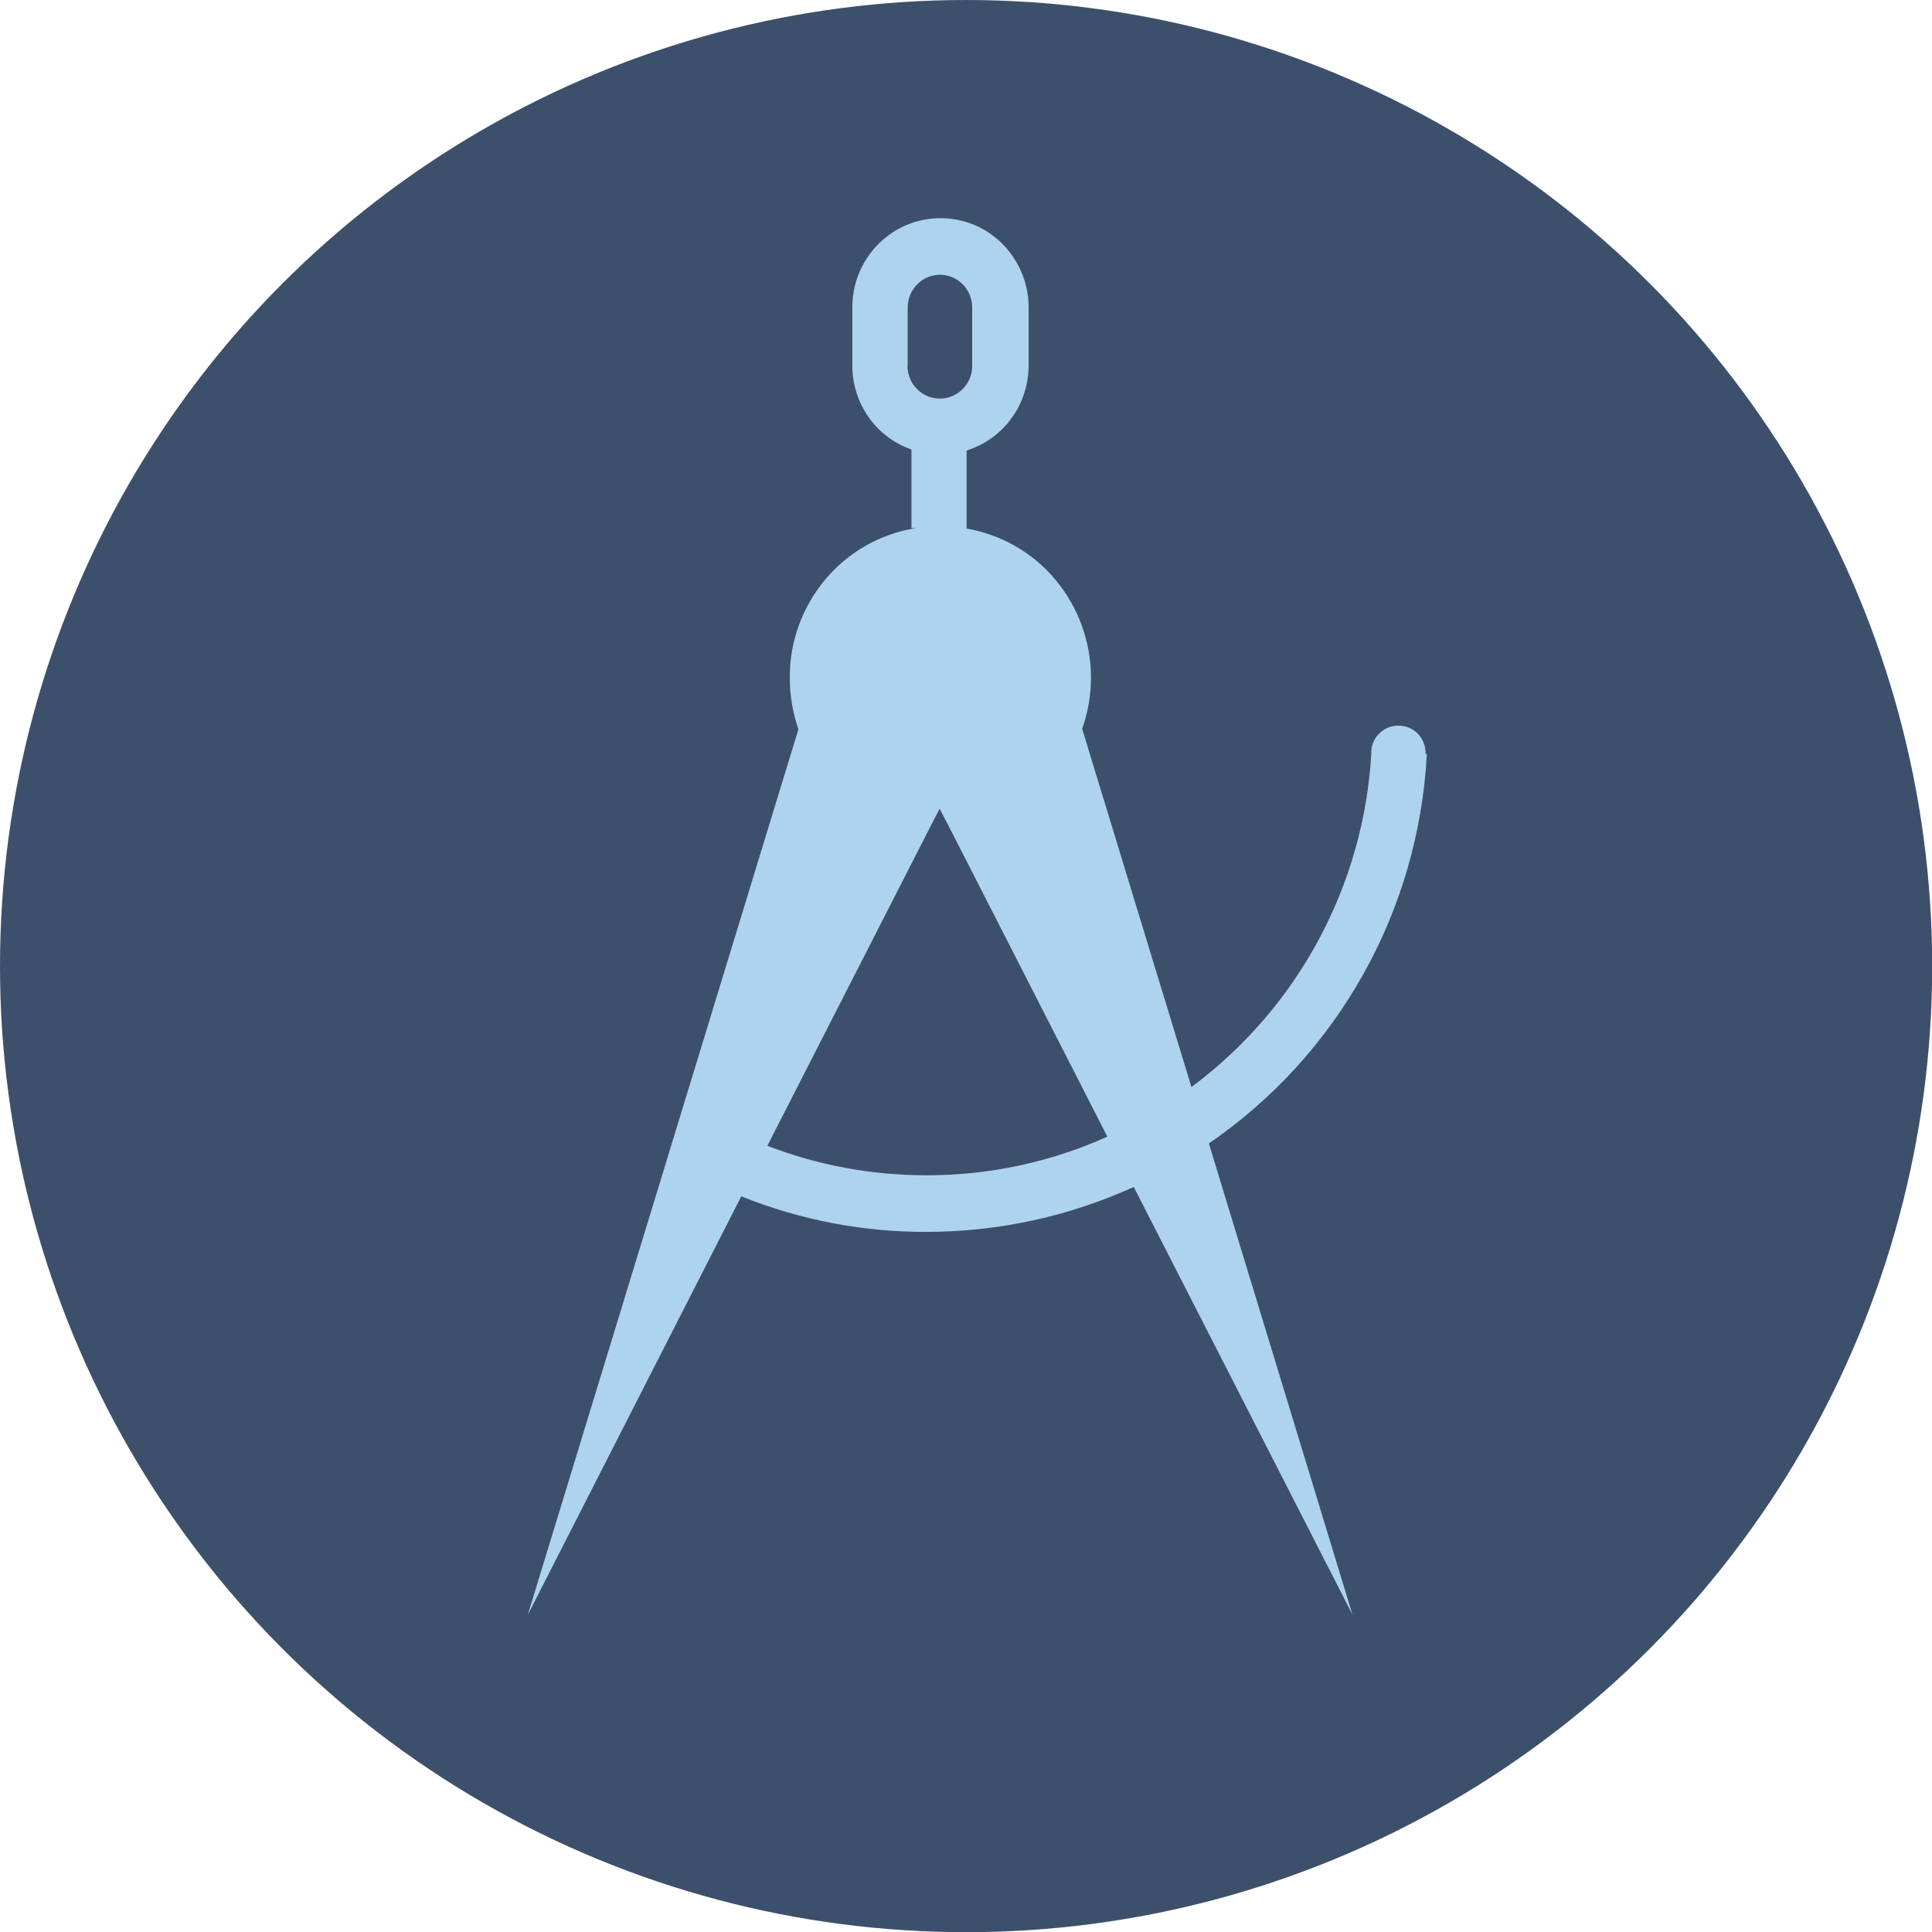
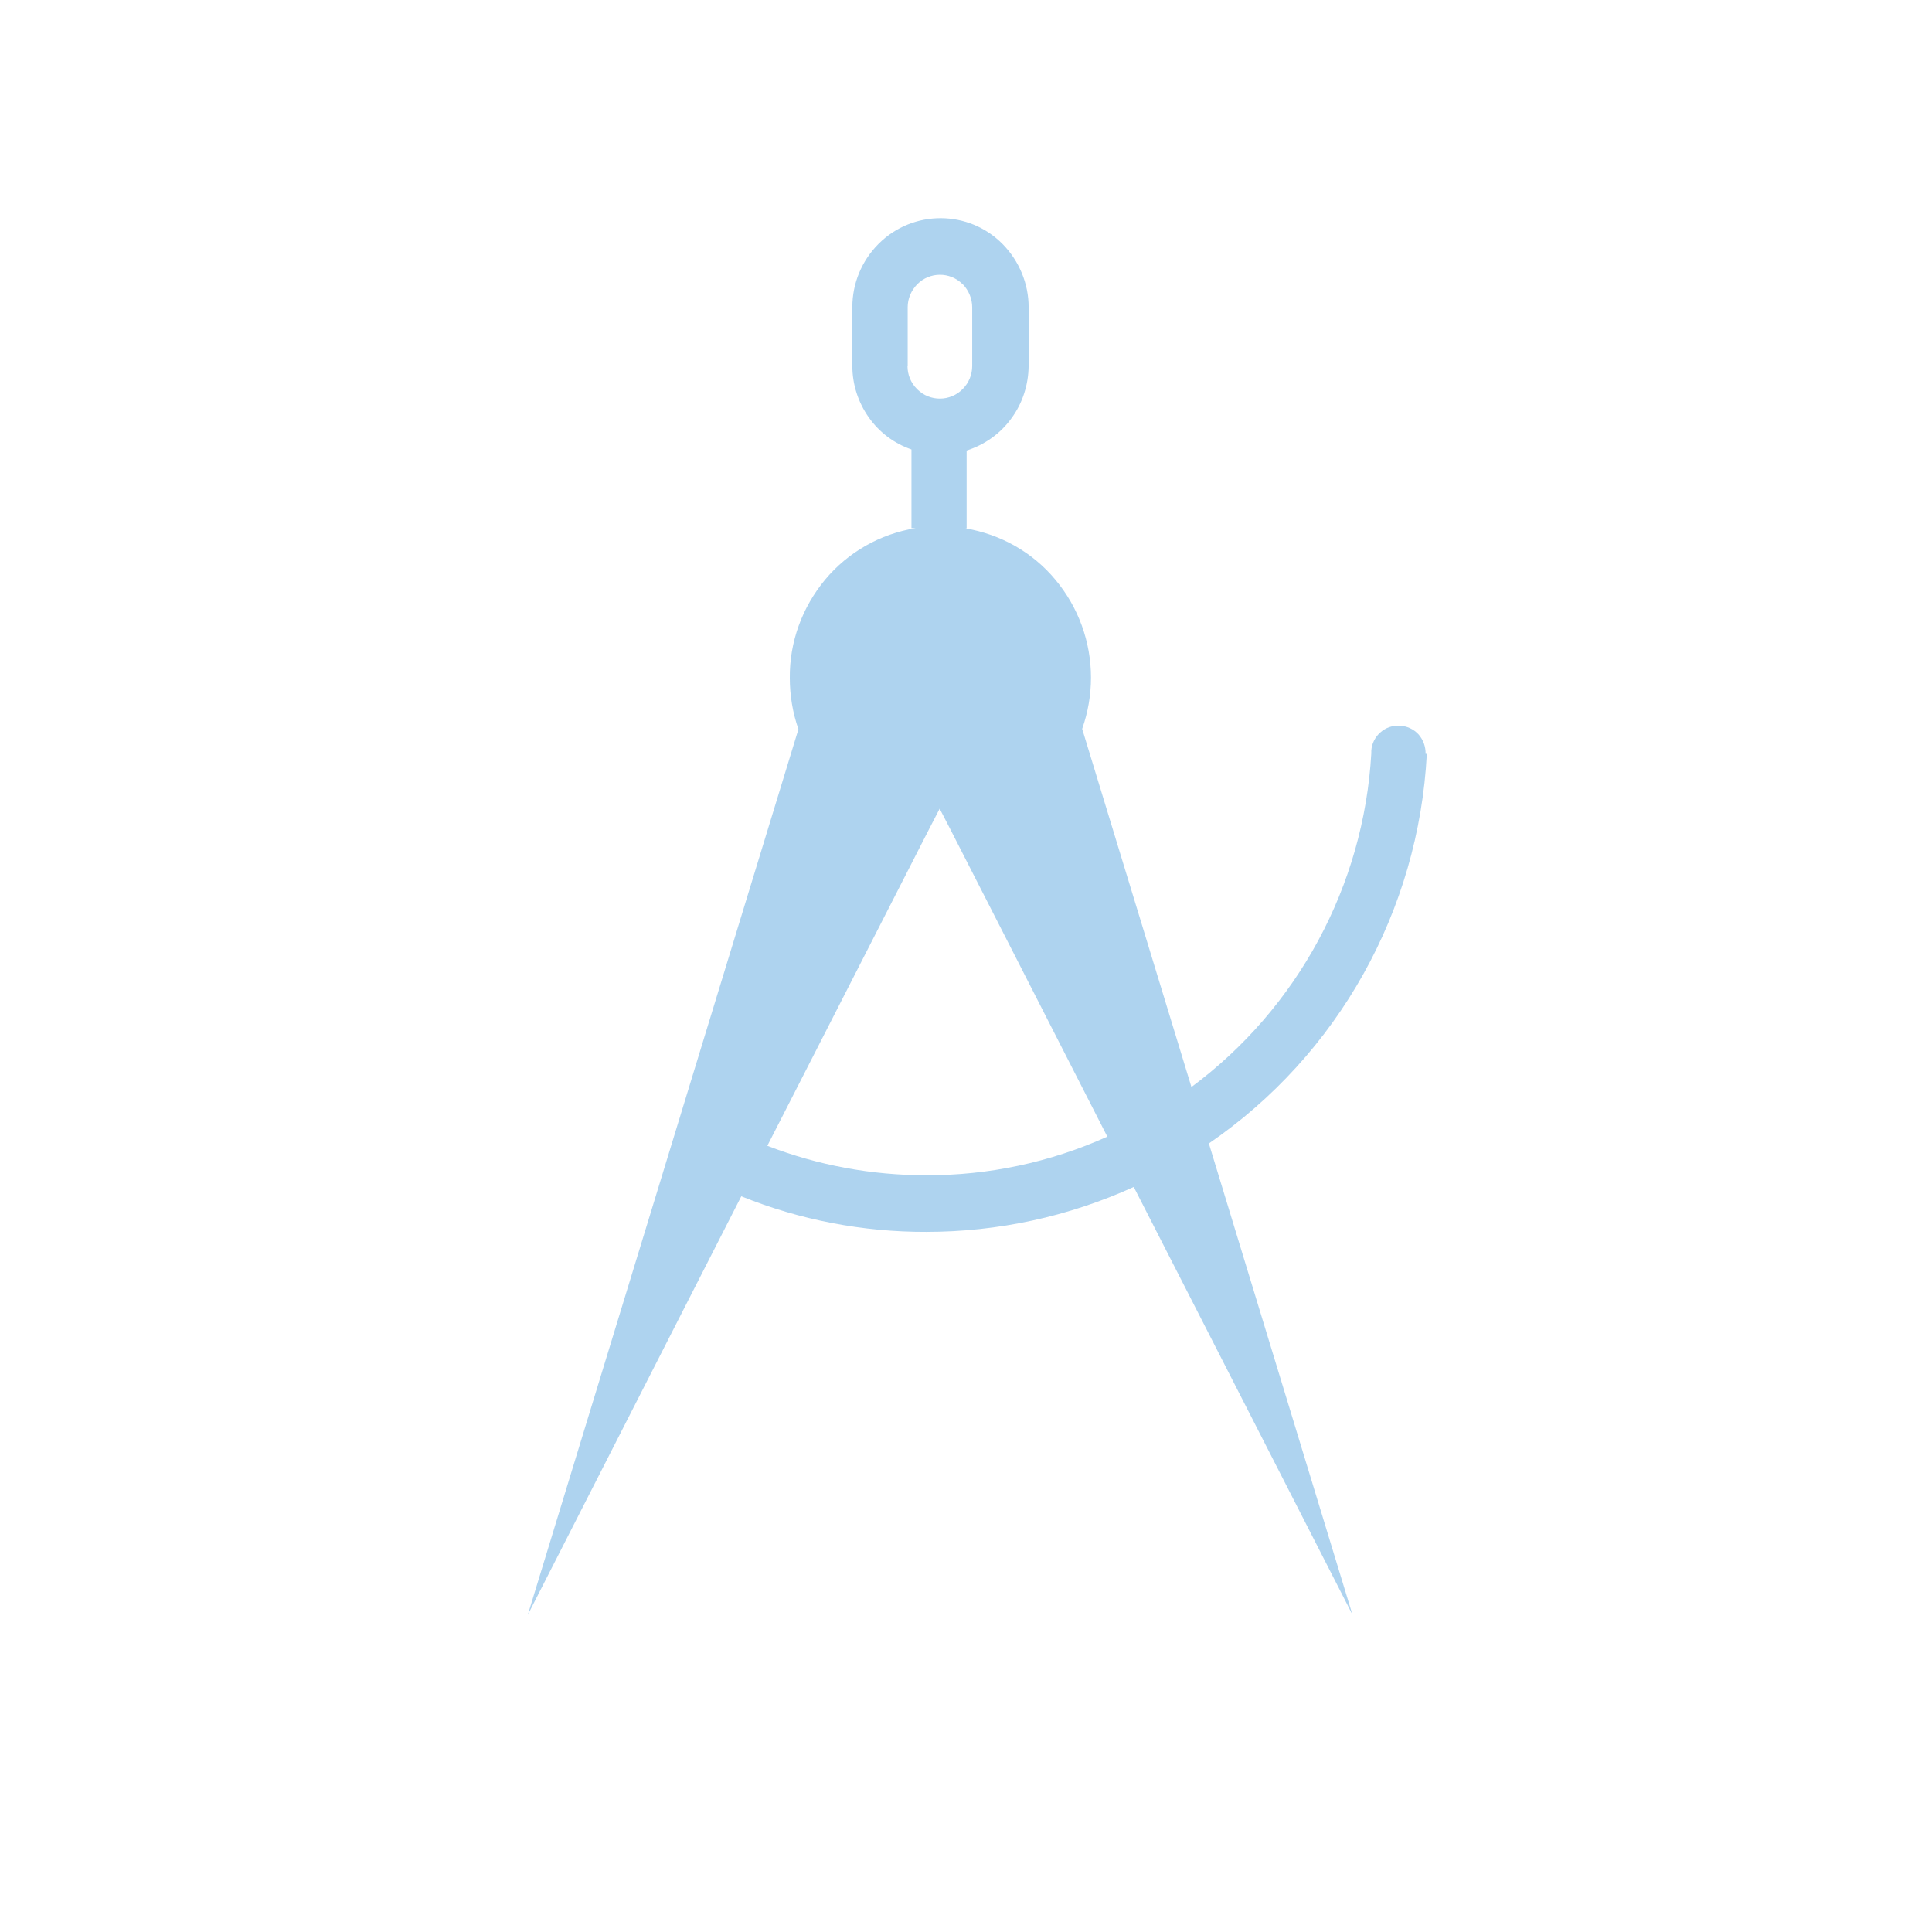
<svg xmlns="http://www.w3.org/2000/svg" id="Layer_2" viewBox="0 0 107.51 107.51">
  <defs>
    <style>.cls-1{fill:#aed3ef;}.cls-2{fill:#3d506b;}</style>
  </defs>
  <g id="Layer_1-2">
    <g>
-       <circle class="cls-2" cx="53.76" cy="53.76" r="53.76" />
      <g id="b">
        <g id="c">
          <path id="d" class="cls-1" d="M79.39,41.95h-.06c.01-.4-.13-.78-.39-1.08-.56-.61-1.53-.66-2.14-.1-.29,.26-.47,.63-.49,1.01v.14h0c-.42,7.37-4.09,14.17-10.01,18.57l-6.08-19.93c.32-.91,.49-1.88,.49-2.85,0-1.99-.7-3.92-1.98-5.45-1.27-1.53-3.05-2.53-5.01-2.86h.07v-4.33c1-.32,1.88-.94,2.49-1.79,.63-.85,.95-1.88,.96-2.92v-3.27c0-1.3-.52-2.56-1.44-3.5-1.89-1.92-4.98-1.93-6.89-.04l-.04,.04c-.92,.93-1.44,2.18-1.44,3.5v3.27c0,1.03,.32,2.02,.91,2.86,.59,.84,1.42,1.46,2.38,1.79v4.38h.23c-1.97,.32-3.75,1.33-5.03,2.86-1.28,1.54-1.99,3.47-1.97,5.48,0,.97,.16,1.93,.48,2.85l-15.06,49.28,11.88-23.29c3.27,1.32,6.77,1.99,10.3,1.98,3.98,0,7.91-.85,11.54-2.5l12.17,23.8-7.99-26.22c7.2-4.94,11.68-12.96,12.13-21.69h0Zm-28.88-21.58v-3.27c0-.48,.19-.93,.53-1.28,.69-.7,1.82-.71,2.52-.01h.01c.34,.35,.53,.82,.53,1.29v3.27c0,.48-.19,.94-.53,1.28-.69,.7-1.82,.71-2.52,.02l-.02-.02c-.34-.34-.53-.79-.53-1.28h.01Zm1.03,45.03c-3.02,0-6.02-.55-8.84-1.64l9-17.62,.59-1.14,.59,1.14,8.74,17.11c-3.17,1.43-6.61,2.16-10.09,2.15h-.01Z" />
        </g>
      </g>
    </g>
  </g>
</svg>